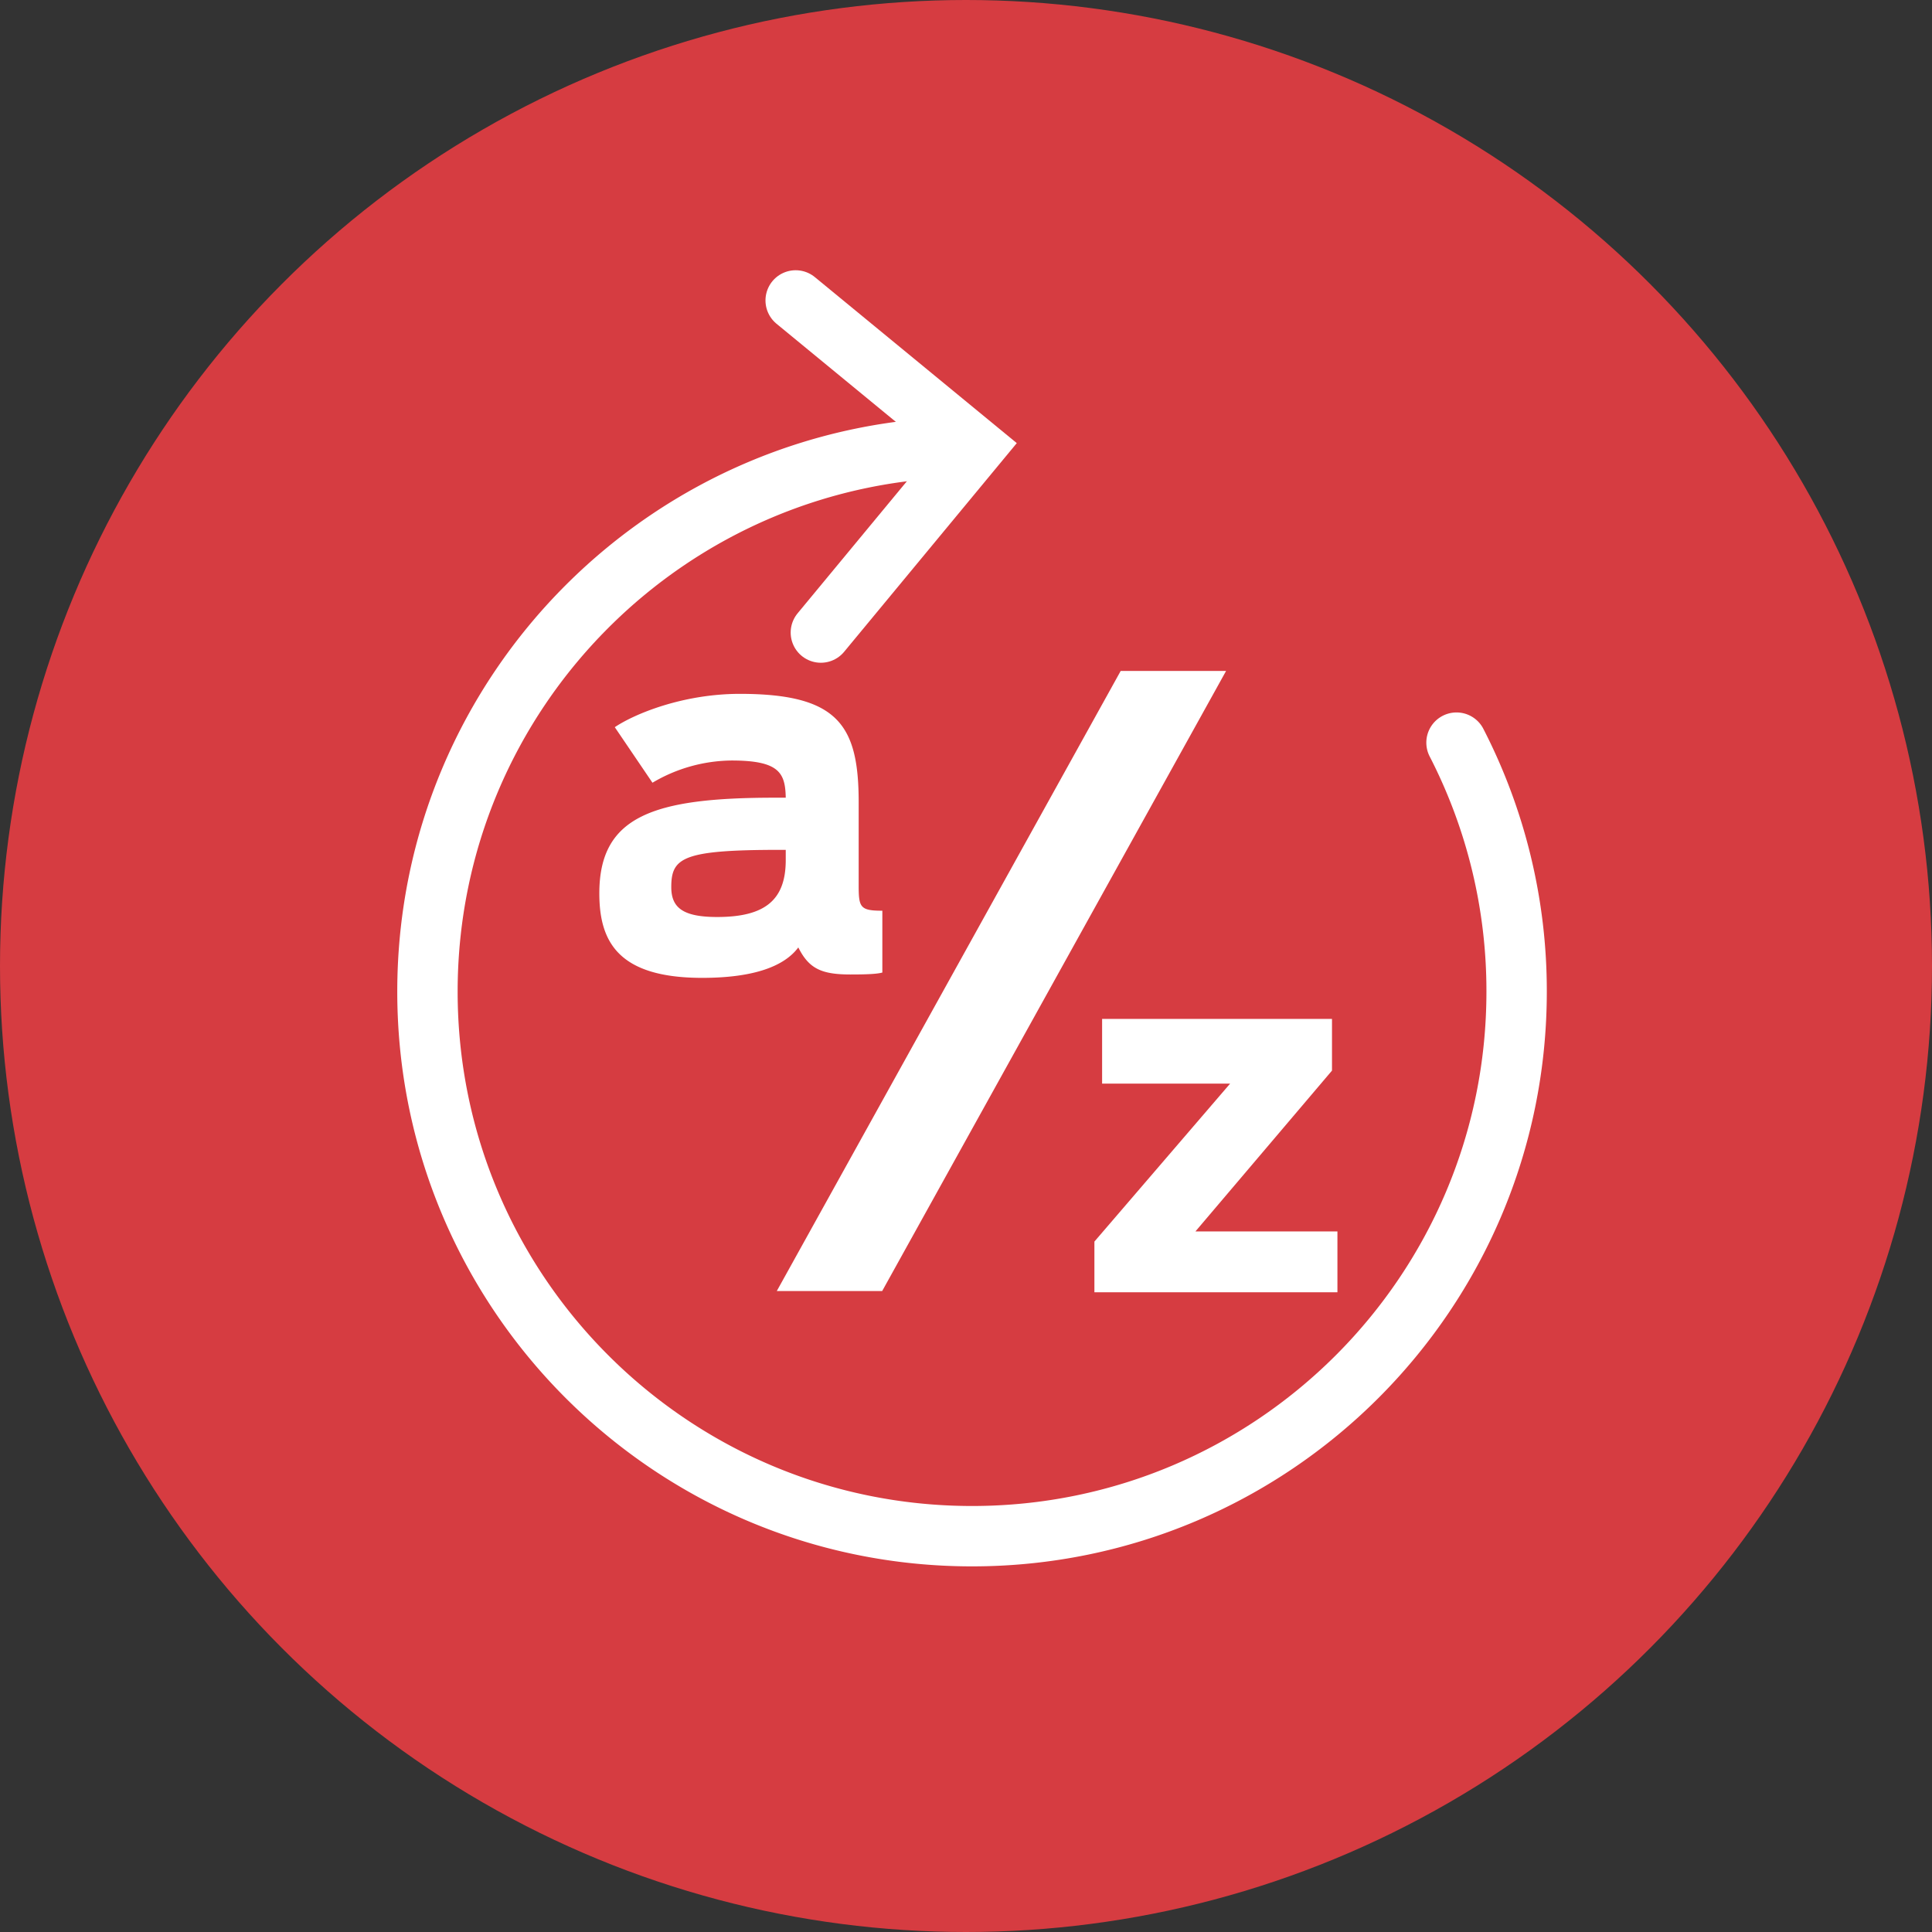
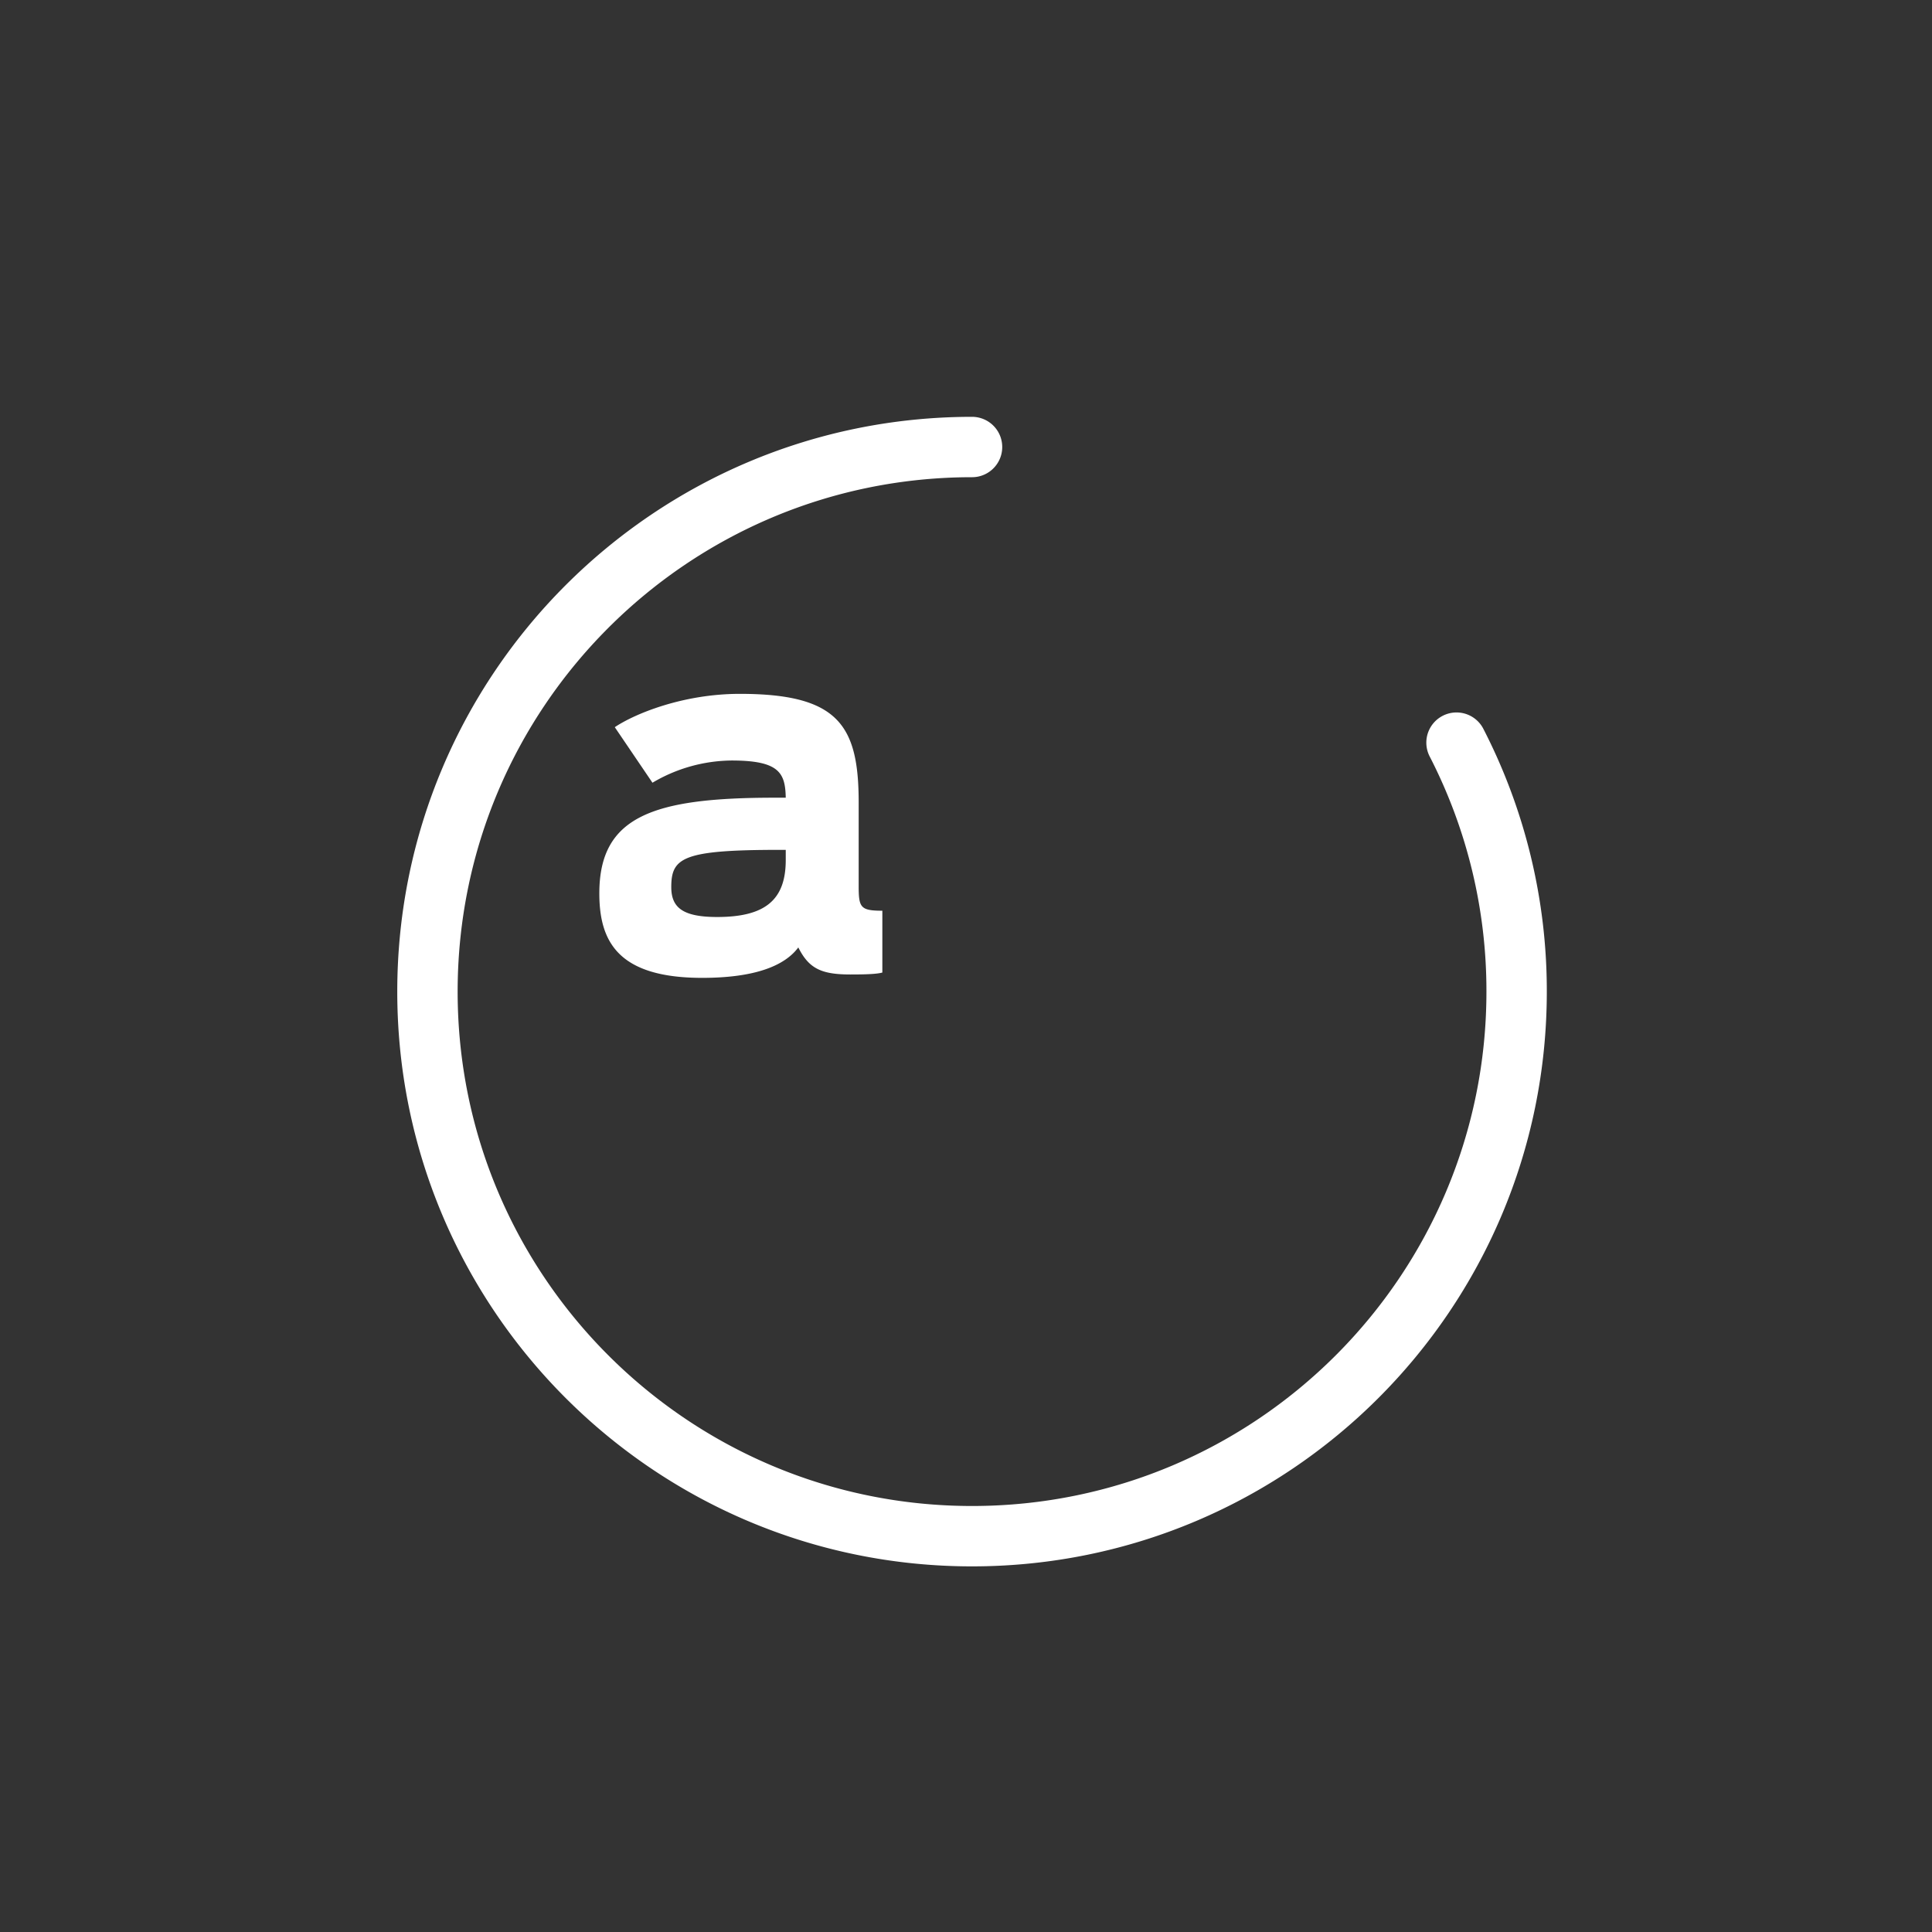
<svg xmlns="http://www.w3.org/2000/svg" width="800" height="800" viewBox="0 0 800 800">
  <rect x="0" y="0" width="800" height="800" fill="#333333" stroke="none" />
  <title>vdheijde-icon-2</title>
  <g id="Icoon">
-     <circle cx="400" cy="400" r="400" style="fill:#d63c41" />
-   </g>
+     </g>
  <g id="a_z" data-name="a/z">
-     <path d="M464.05,277.83h43.64L365.29,534.59H321.65Z" style="fill:#fff" />
    <path d="M290.76,404.91c-35,0-42.59-15.2-42.59-35,0-32,22.39-39.6,72.59-39.6h4.6c-.2-10.2-2.6-15.4-22.4-15.4a65.3,65.3,0,0,0-32.79,9.2l-15.6-23c8-5.4,28-13.8,51.79-13.8,40.8,0,49.2,13,49.2,45v34.4c0,9,.6,10.4,9.8,10.4v25.6c-2.2.6-6.2.8-13.2.8-12,0-17.2-2.4-21.6-11.2C324.76,400.11,312.16,404.91,290.76,404.91Zm34.6-48.8v-4.2h-2.6c-40,0-44.8,3.2-44.8,15.4,0,8.4,4.6,12.4,19,12.4C316.76,379.71,325.36,372.71,325.36,356.11Z" style="fill:#fff" />
-     <path d="M453.17,514.11l56.19-65.4h-53v-26.8h95.19v21.4L495,509.91h58.8v25.2H453.17Z" style="fill:#fff" />
    <path d="M603.11,307.51A224.56,224.56,0,0,1,628,410.6c0,124.54-101,225.5-225.5,225.5S177,535.14,177,410.6,278,185.1,402.5,185.1" style="fill:none;stroke:#fff;stroke-linecap:round;stroke-miterlimit:10;stroke-width:25px" />
-     <polyline points="329.47 124.4 403.4 185.18 339.9 261.93" style="fill:none;stroke:#fff;stroke-linecap:round;stroke-miterlimit:10;stroke-width:25px" />
  </g>
</svg>